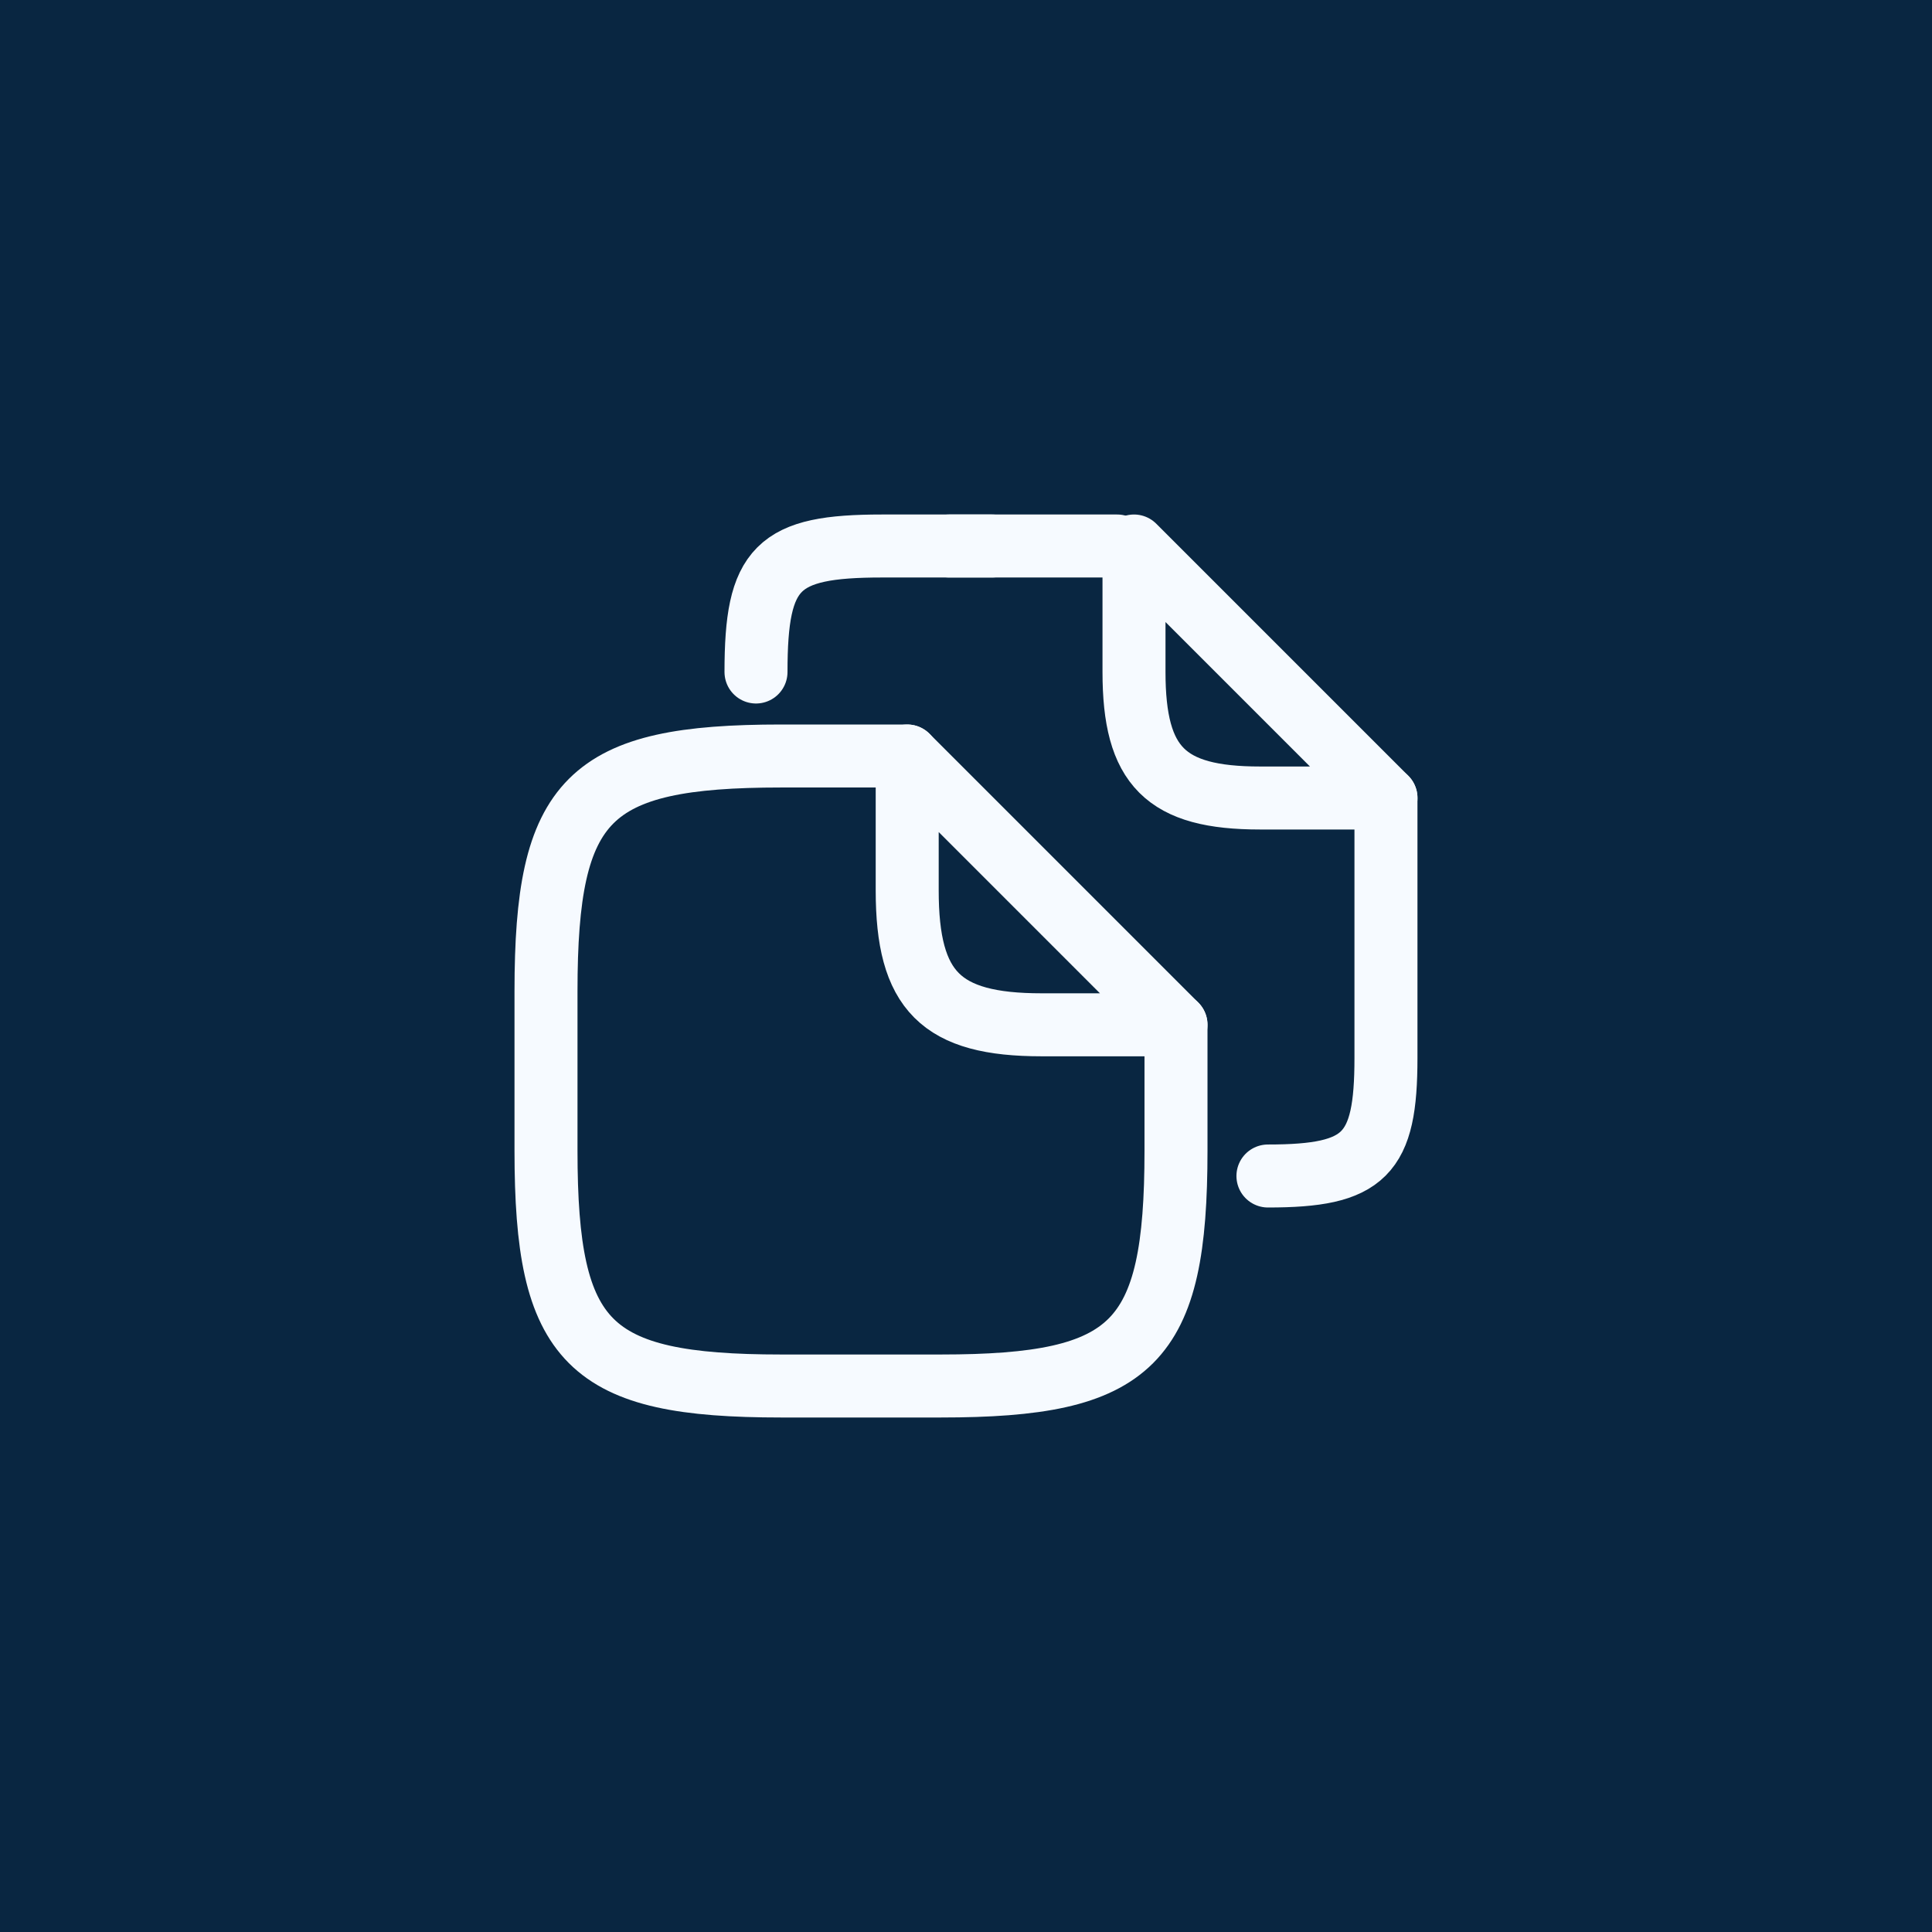
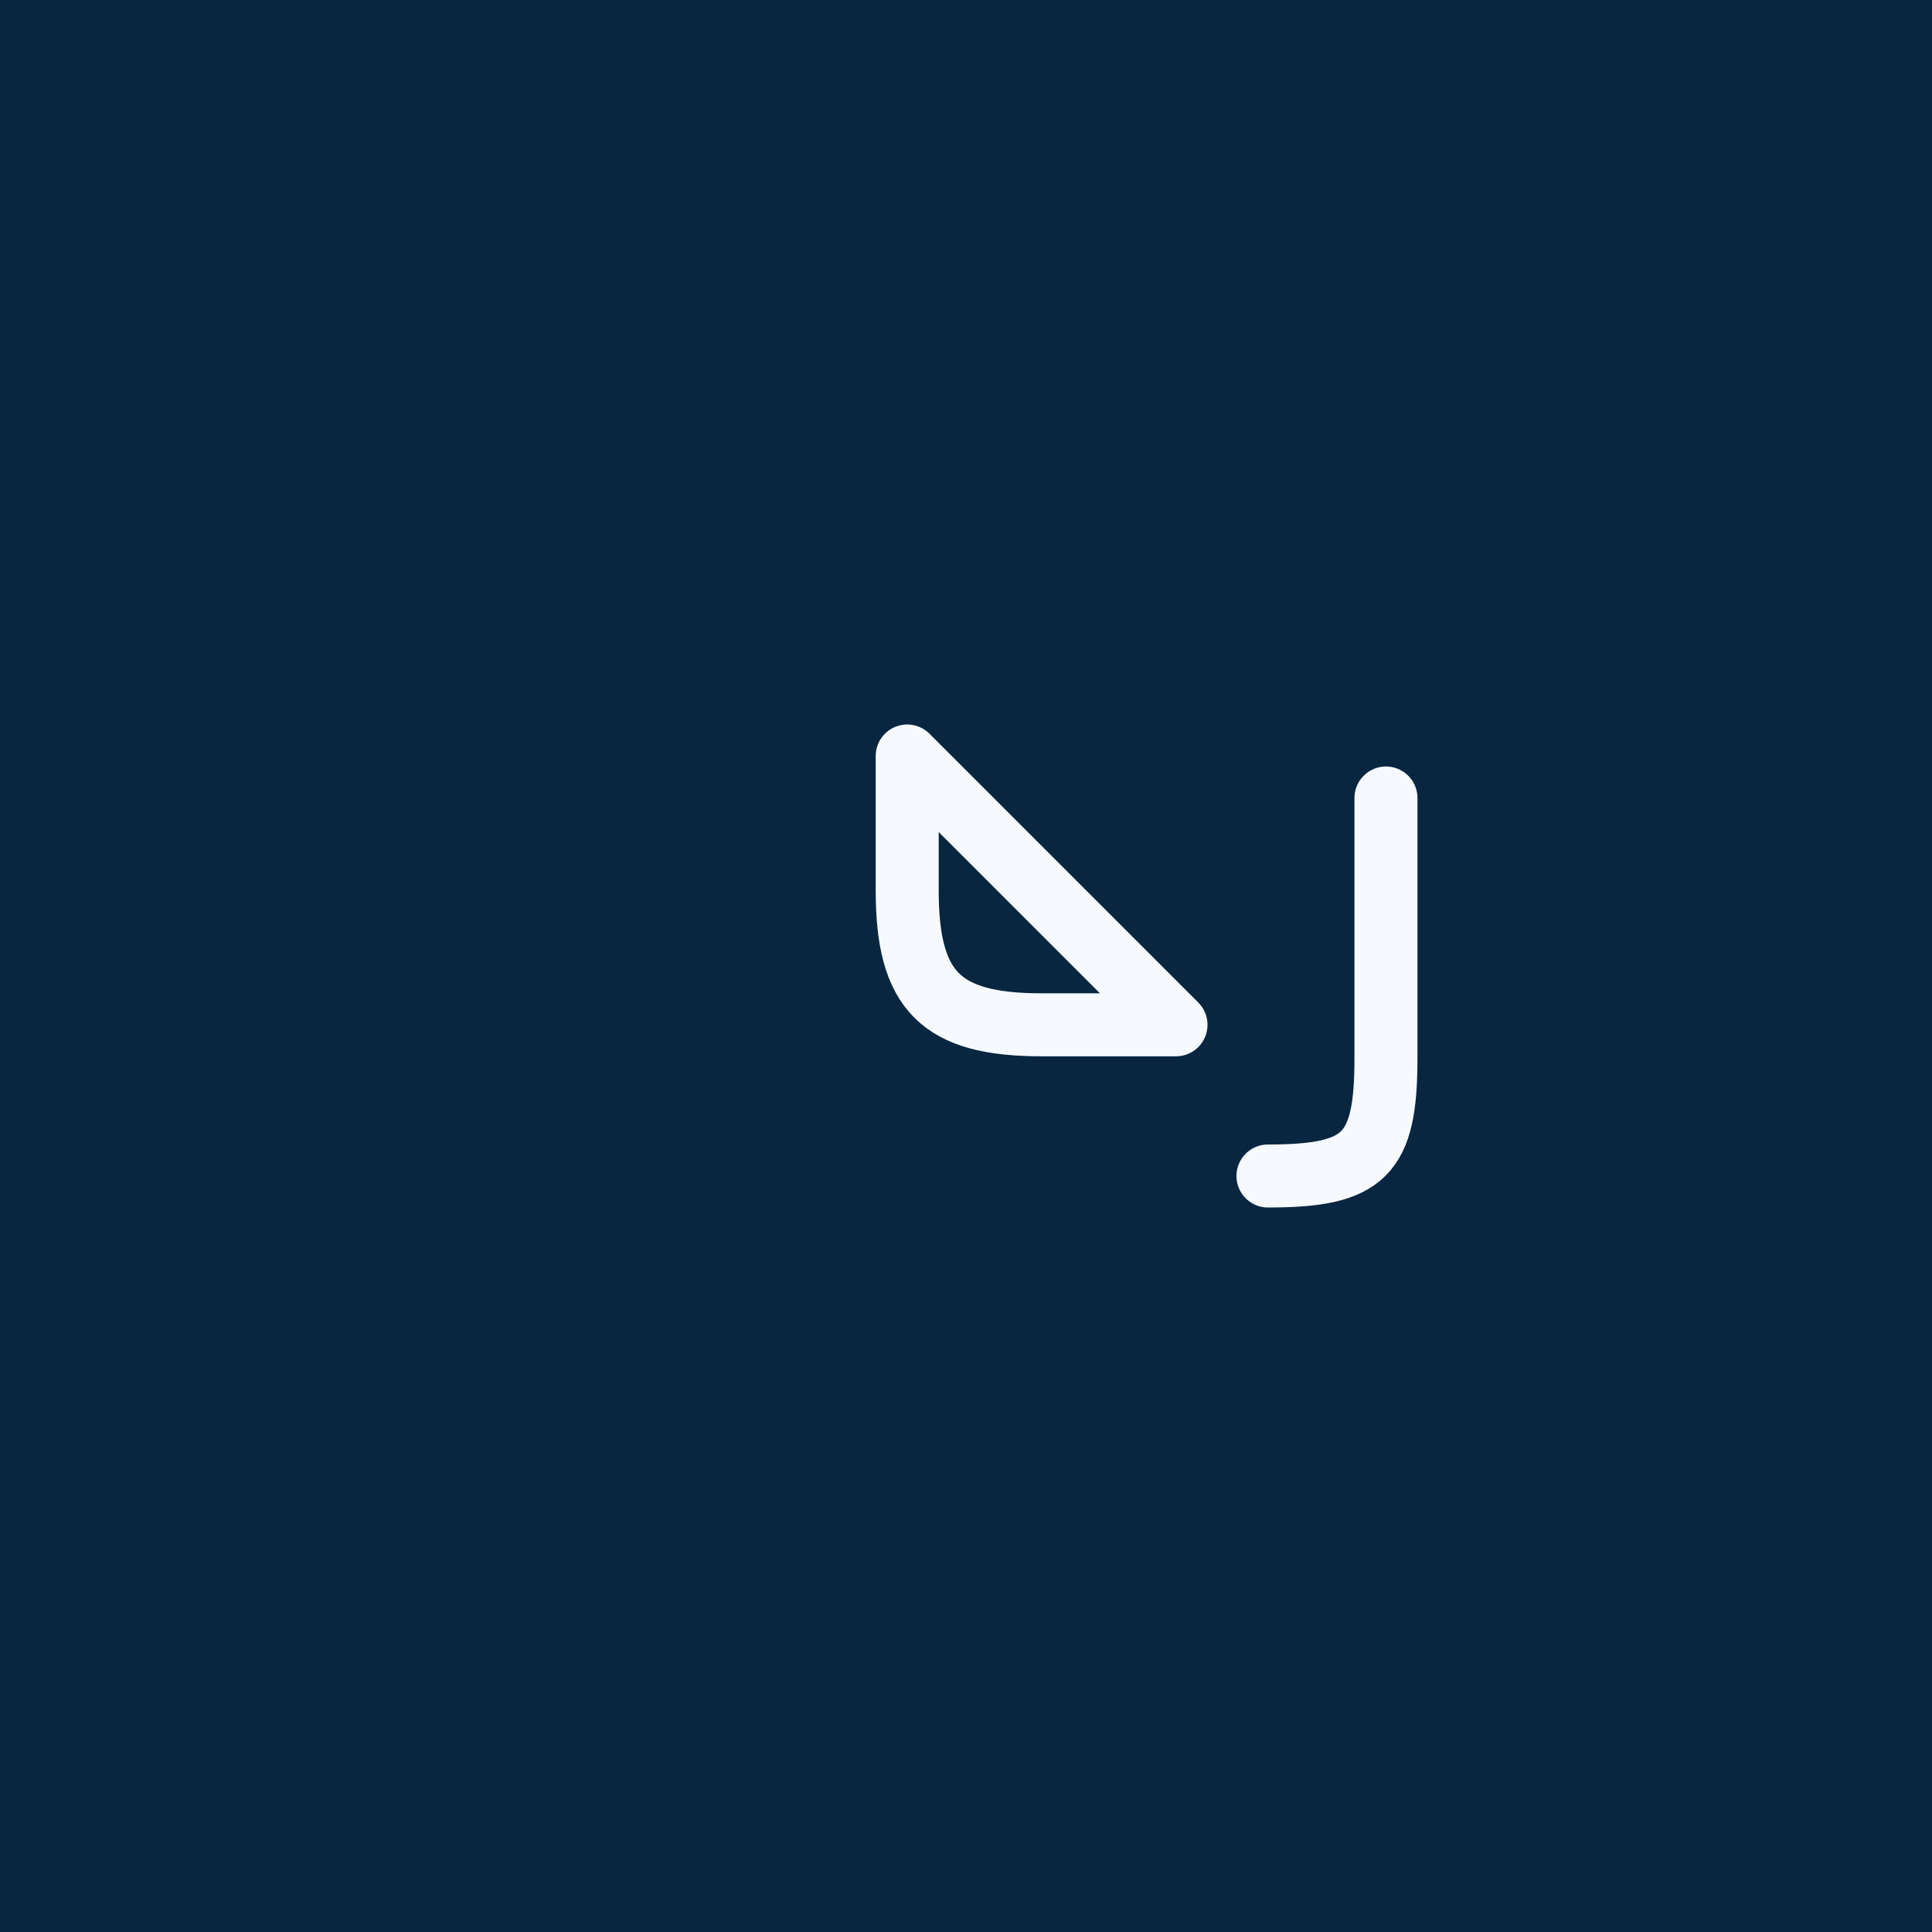
<svg xmlns="http://www.w3.org/2000/svg" width="46" height="46" viewBox="0 0 46 46" fill="none">
-   <rect width="46" height="46" fill="#F6FAFF" />
  <rect width="46" height="46" fill="#092641" />
-   <path d="M28 24.4V27.4C28 32 27 33 22.4 33H18.6C14 33 13 32 13 27.4V23.6C13 19 14 18 18.6 18H21.6" stroke="#F6FAFF" stroke-width="1.5" stroke-linecap="round" stroke-linejoin="round" />
  <path d="M28 24.4H24.8C22.4 24.4 21.6 23.6 21.6 21.2V18L28 24.4Z" stroke="#F6FAFF" stroke-width="1.5" stroke-linecap="round" stroke-linejoin="round" />
-   <path d="M22.6 13H26.6" stroke="#F6FAFF" stroke-width="1.5" stroke-linecap="round" stroke-linejoin="round" />
-   <path d="M18 16C18 13.5 18.5 13 21 13H23.62" stroke="#F6FAFF" stroke-width="1.5" stroke-linecap="round" stroke-linejoin="round" />
  <path d="M32.999 19V25.19C33 27.5 32.5 28 30.189 28" stroke="#F6FAFF" stroke-width="1.5" stroke-linecap="round" stroke-linejoin="round" />
-   <path d="M33 19H30C27.75 19 27 18.25 27 16V13L33 19Z" stroke="#F6FAFF" stroke-width="1.5" stroke-linecap="round" stroke-linejoin="round" />
</svg>